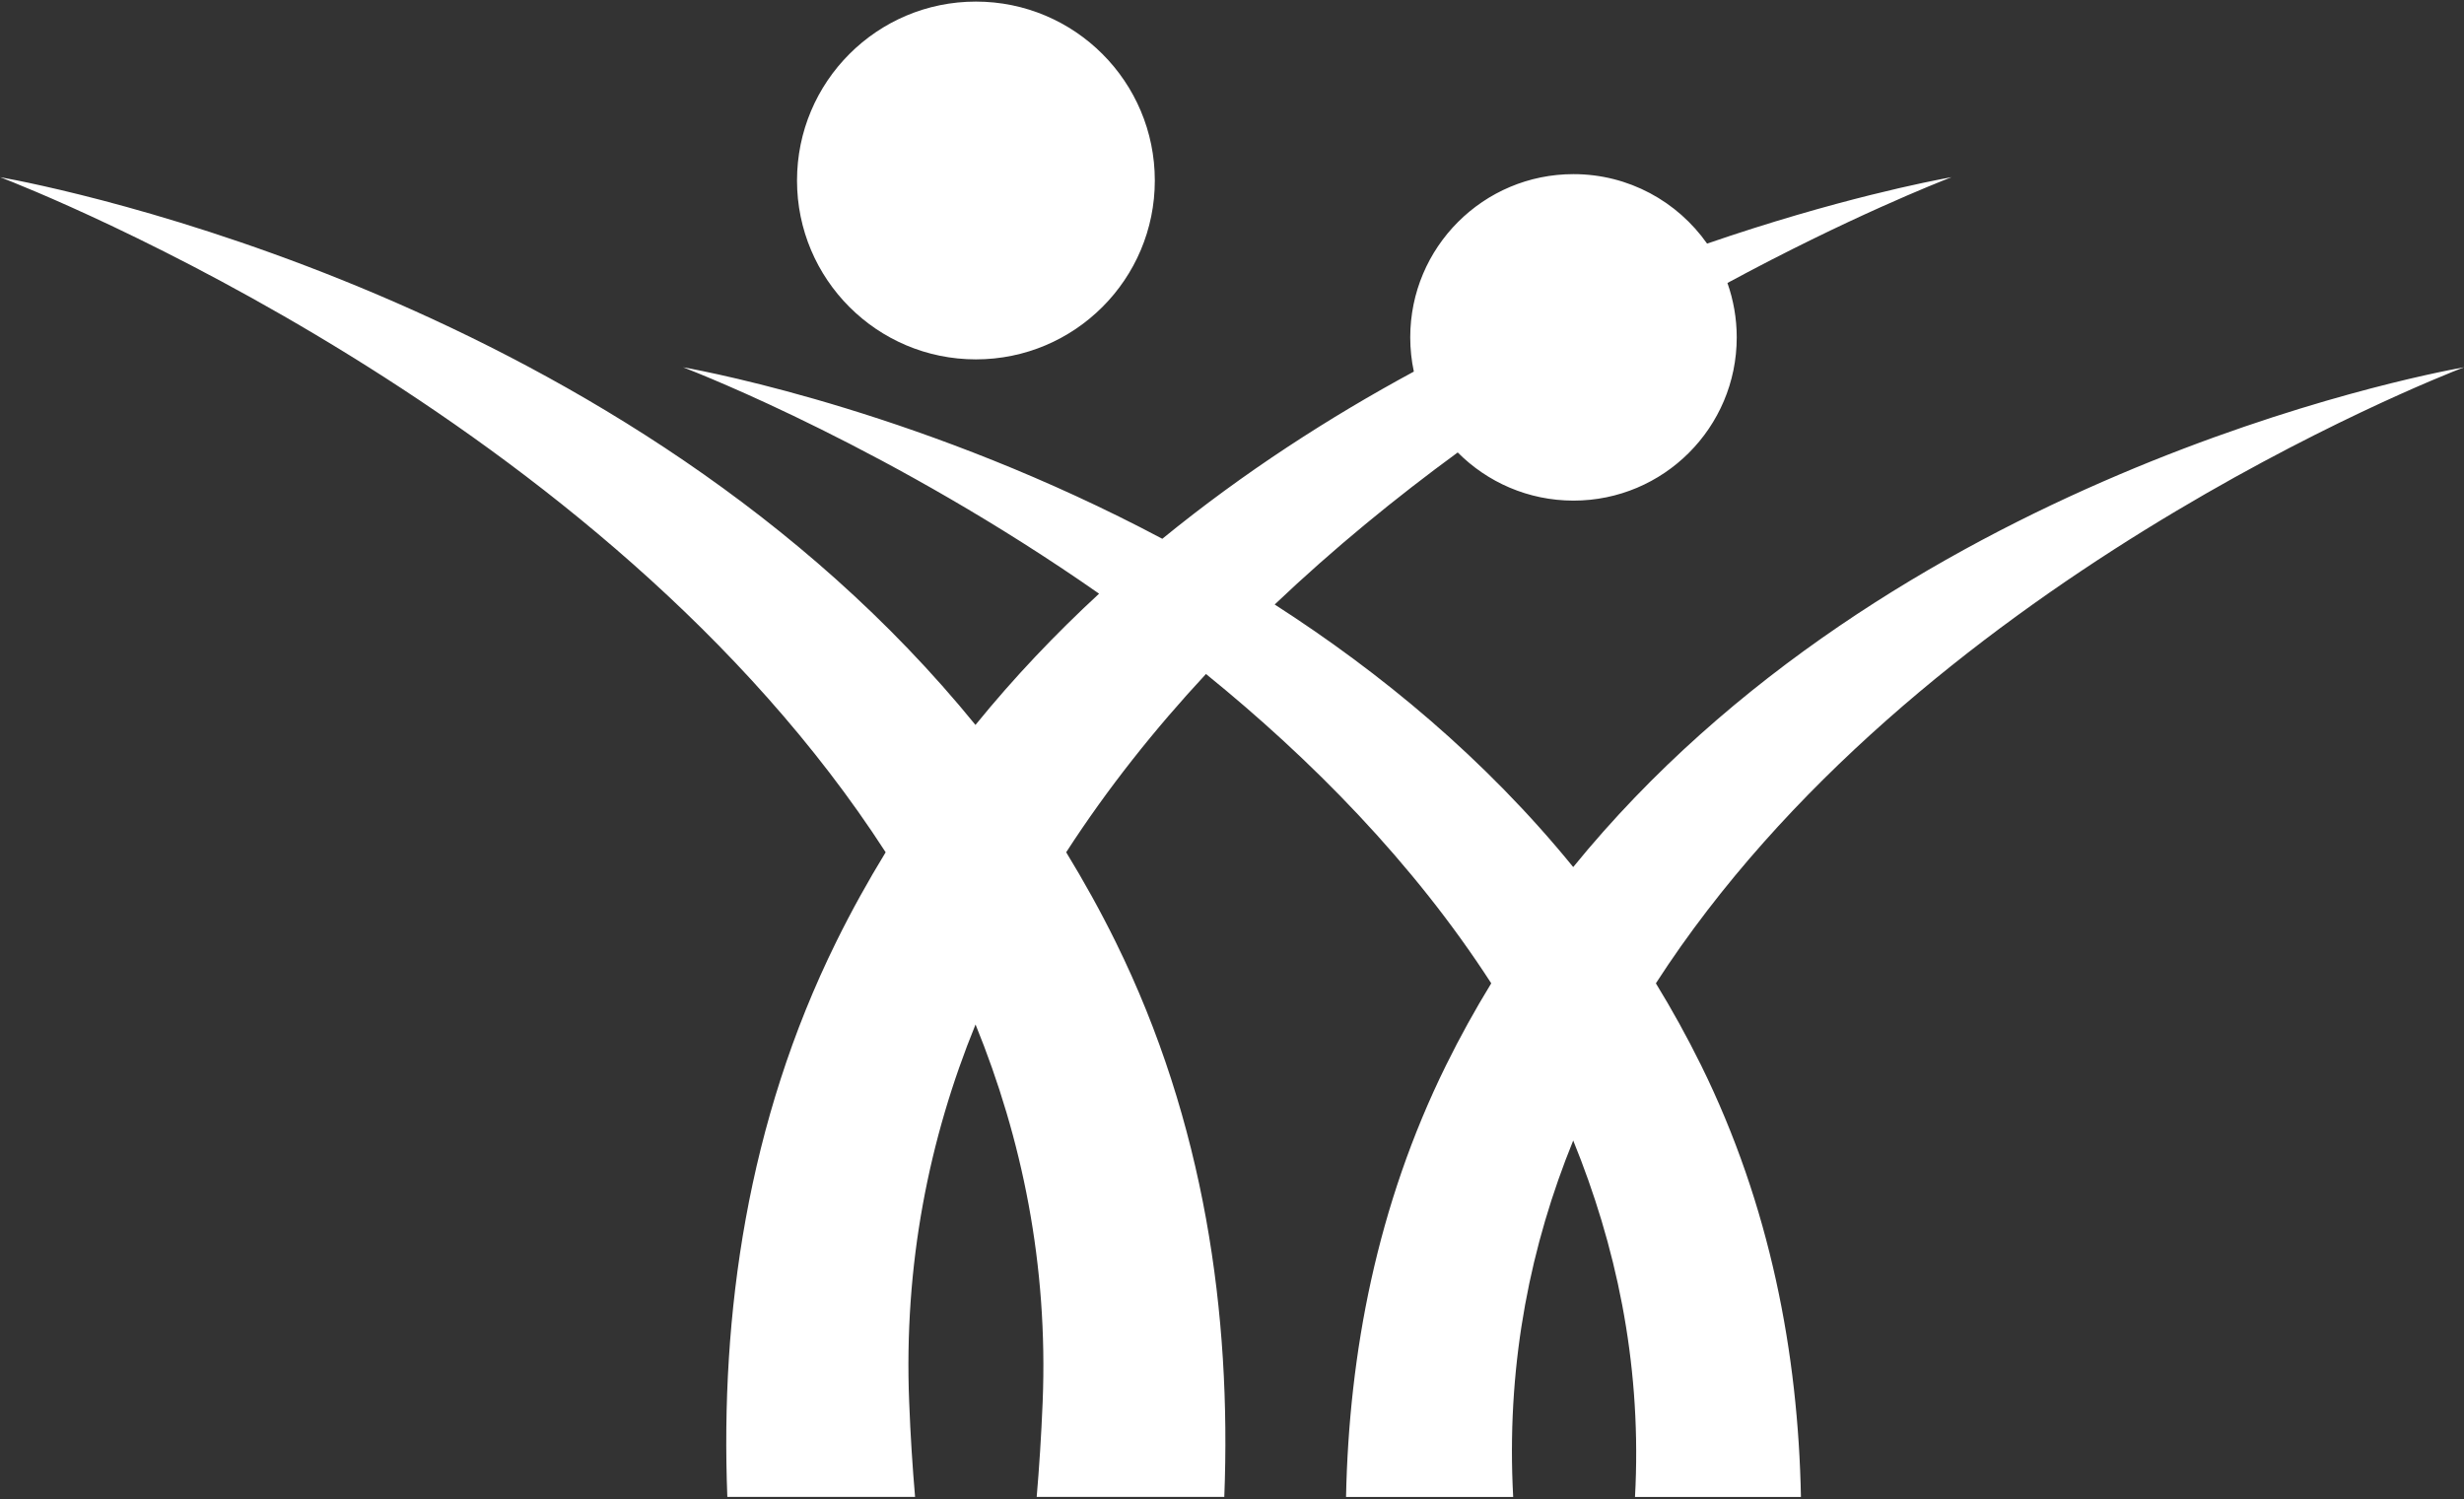
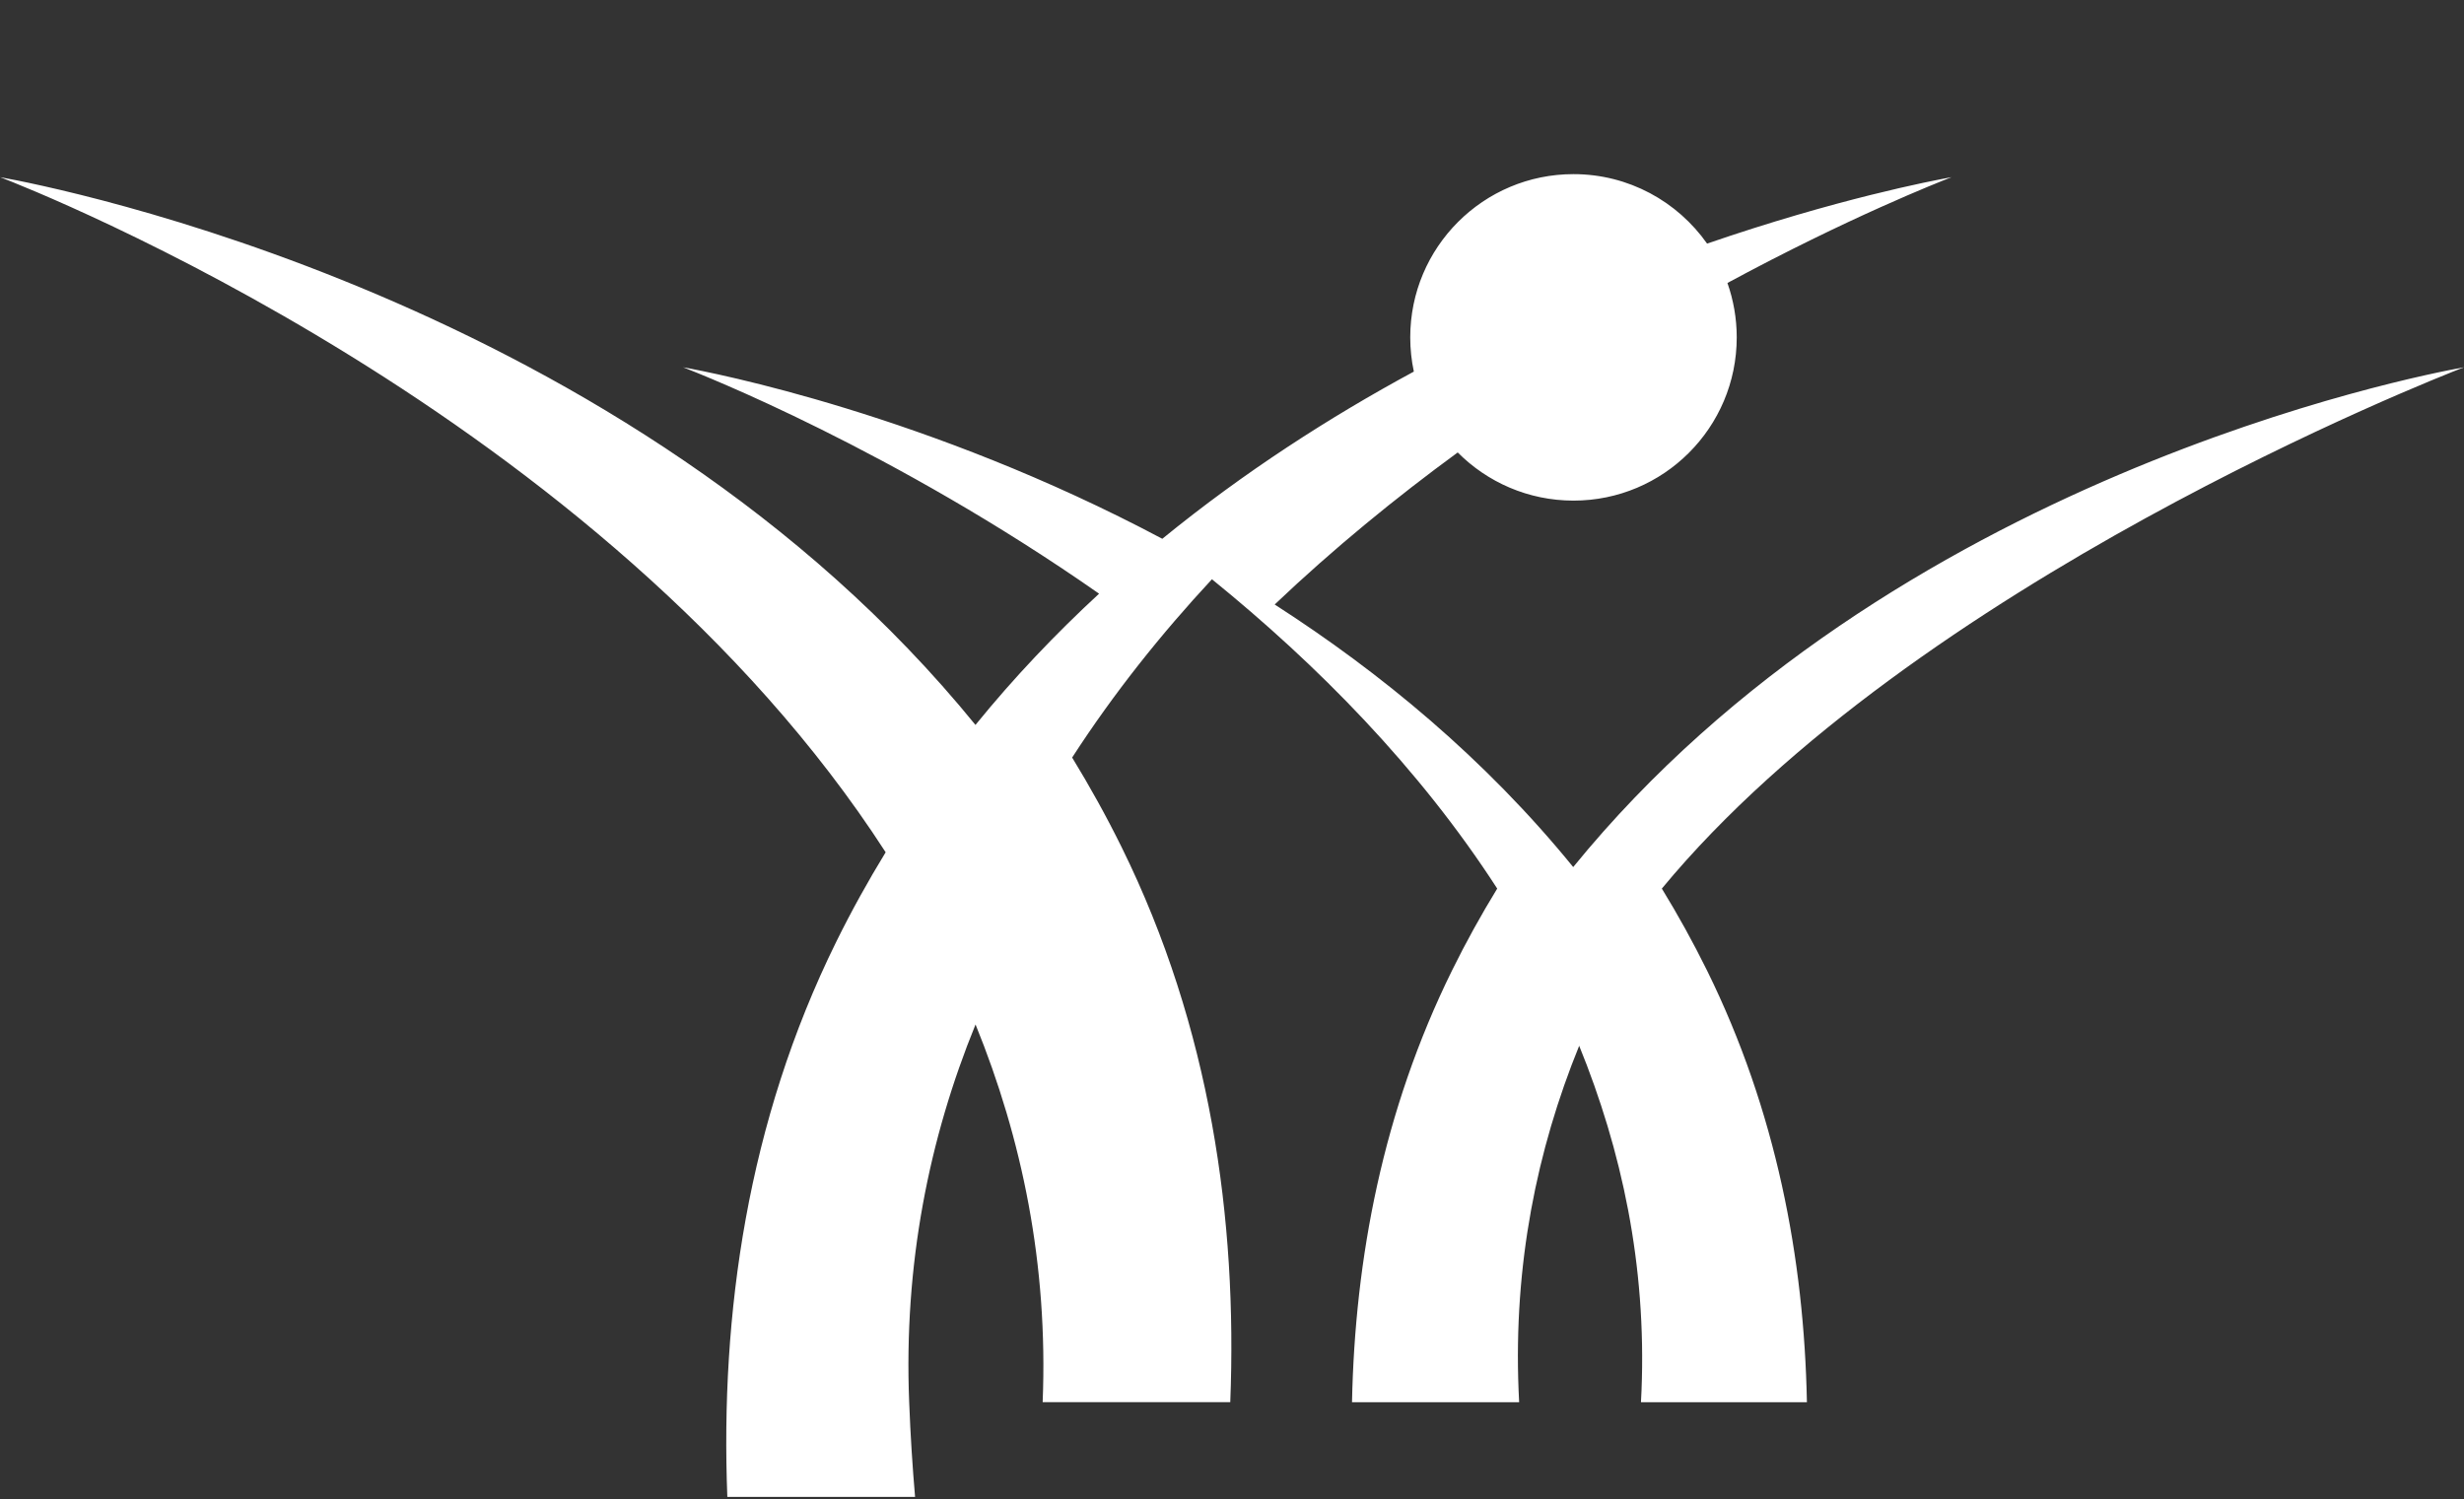
<svg xmlns="http://www.w3.org/2000/svg" version="1.1" id="Ebene_1" x="0px" y="0px" viewBox="0 0 355 216" style="enable-background:new 0 0 355 216;" xml:space="preserve">
  <rect x="0" y="0" width="355" height="216" fill="#333333" stroke="none" />
  <style type="text/css">
	.st0{fill:#FFFFFF;}
</style>
  <g>
-     <path class="st0" d="M355,52.92c-6.97,1.25-82.72,15.97-128.34,72.01c-12.71-15.62-27.76-28.03-43.01-37.83   c8.53-8.11,17.49-15.41,26.37-21.91c4.26,4.28,10.16,6.94,16.68,6.94c12.99,0,23.52-10.53,23.52-23.52c0-2.75-0.48-5.39-1.34-7.84   c17.5-9.44,30.4-14.51,32.29-15.24c-2.89,0.52-16.6,3.16-35.22,9.57c-4.26-6.05-11.29-10.01-19.25-10.01   c-12.99,0-23.52,10.53-23.52,23.52c0,1.69,0.18,3.34,0.52,4.93c-12.1,6.54-24.48,14.49-36.24,24.09   c-33.75-17.93-64.7-23.93-69.04-24.71c2.72,1.05,30.25,11.88,59.93,32.62c-6.25,5.77-12.24,12.05-17.81,18.91   C90.58,43.02,7.67,26.9,0.03,25.53c5.01,1.93,86.8,34.15,127.57,97.27c-2.53,4.14-4.92,8.44-7.13,12.92   c-12.82,26-16.69,53.68-15.68,79.96h27.05c-0.36-4.19-0.66-8.73-0.85-13.65c-0.8-19.82,2.85-37.96,9.56-54.42   c6.7,16.46,10.47,34.6,9.67,54.42c-0.2,4.92-0.5,9.47-0.86,13.65h27.03c1.03-26.28-2.83-53.96-15.65-79.96   c-2.21-4.48-4.6-8.78-7.13-12.92c5.96-9.22,12.79-17.78,20.14-25.69c15.14,12.28,29.83,27.13,41.1,44.57   c-2.31,3.78-4.49,7.7-6.51,11.8c-9.96,20.2-13.99,41.51-14.41,62.21h24.08c-0.02-0.57-0.06-1.13-0.08-1.7   c-0.73-18.09,2.61-34.63,8.73-49.66c6.12,15.03,9.71,31.61,8.98,49.7c-0.03,0.66-0.06,1.17-0.08,1.66h23.91   c-0.4-20.69-4.43-42-14.39-62.21c-2.02-4.09-4.19-8.01-6.51-11.8C275.79,84.08,350.43,54.68,355,52.92z" />
-     <path class="st0" d="M140.6,51.78c14.24,0,25.78-11.54,25.78-25.77c0-14.24-11.54-25.78-25.78-25.78   c-14.23,0-25.77,11.54-25.77,25.78C114.83,40.24,126.37,51.78,140.6,51.78z" />
+     <path class="st0" d="M355,52.92c-6.97,1.25-82.72,15.97-128.34,72.01c-12.71-15.62-27.76-28.03-43.01-37.83   c8.53-8.11,17.49-15.41,26.37-21.91c4.26,4.28,10.16,6.94,16.68,6.94c12.99,0,23.52-10.53,23.52-23.52c0-2.75-0.48-5.39-1.34-7.84   c17.5-9.44,30.4-14.51,32.29-15.24c-2.89,0.52-16.6,3.16-35.22,9.57c-4.26-6.05-11.29-10.01-19.25-10.01   c-12.99,0-23.52,10.53-23.52,23.52c0,1.69,0.18,3.34,0.52,4.93c-12.1,6.54-24.48,14.49-36.24,24.09   c-33.75-17.93-64.7-23.93-69.04-24.71c2.72,1.05,30.25,11.88,59.93,32.62c-6.25,5.77-12.24,12.05-17.81,18.91   C90.58,43.02,7.67,26.9,0.03,25.53c5.01,1.93,86.8,34.15,127.57,97.27c-2.53,4.14-4.92,8.44-7.13,12.92   c-12.82,26-16.69,53.68-15.68,79.96h27.05c-0.36-4.19-0.66-8.73-0.85-13.65c-0.8-19.82,2.85-37.96,9.56-54.42   c6.7,16.46,10.47,34.6,9.67,54.42h27.03c1.03-26.28-2.83-53.96-15.65-79.96   c-2.21-4.48-4.6-8.78-7.13-12.92c5.96-9.22,12.79-17.78,20.14-25.69c15.14,12.28,29.83,27.13,41.1,44.57   c-2.31,3.78-4.49,7.7-6.51,11.8c-9.96,20.2-13.99,41.51-14.41,62.21h24.08c-0.02-0.57-0.06-1.13-0.08-1.7   c-0.73-18.09,2.61-34.63,8.73-49.66c6.12,15.03,9.71,31.61,8.98,49.7c-0.03,0.66-0.06,1.17-0.08,1.66h23.91   c-0.4-20.69-4.43-42-14.39-62.21c-2.02-4.09-4.19-8.01-6.51-11.8C275.79,84.08,350.43,54.68,355,52.92z" />
  </g>
</svg>